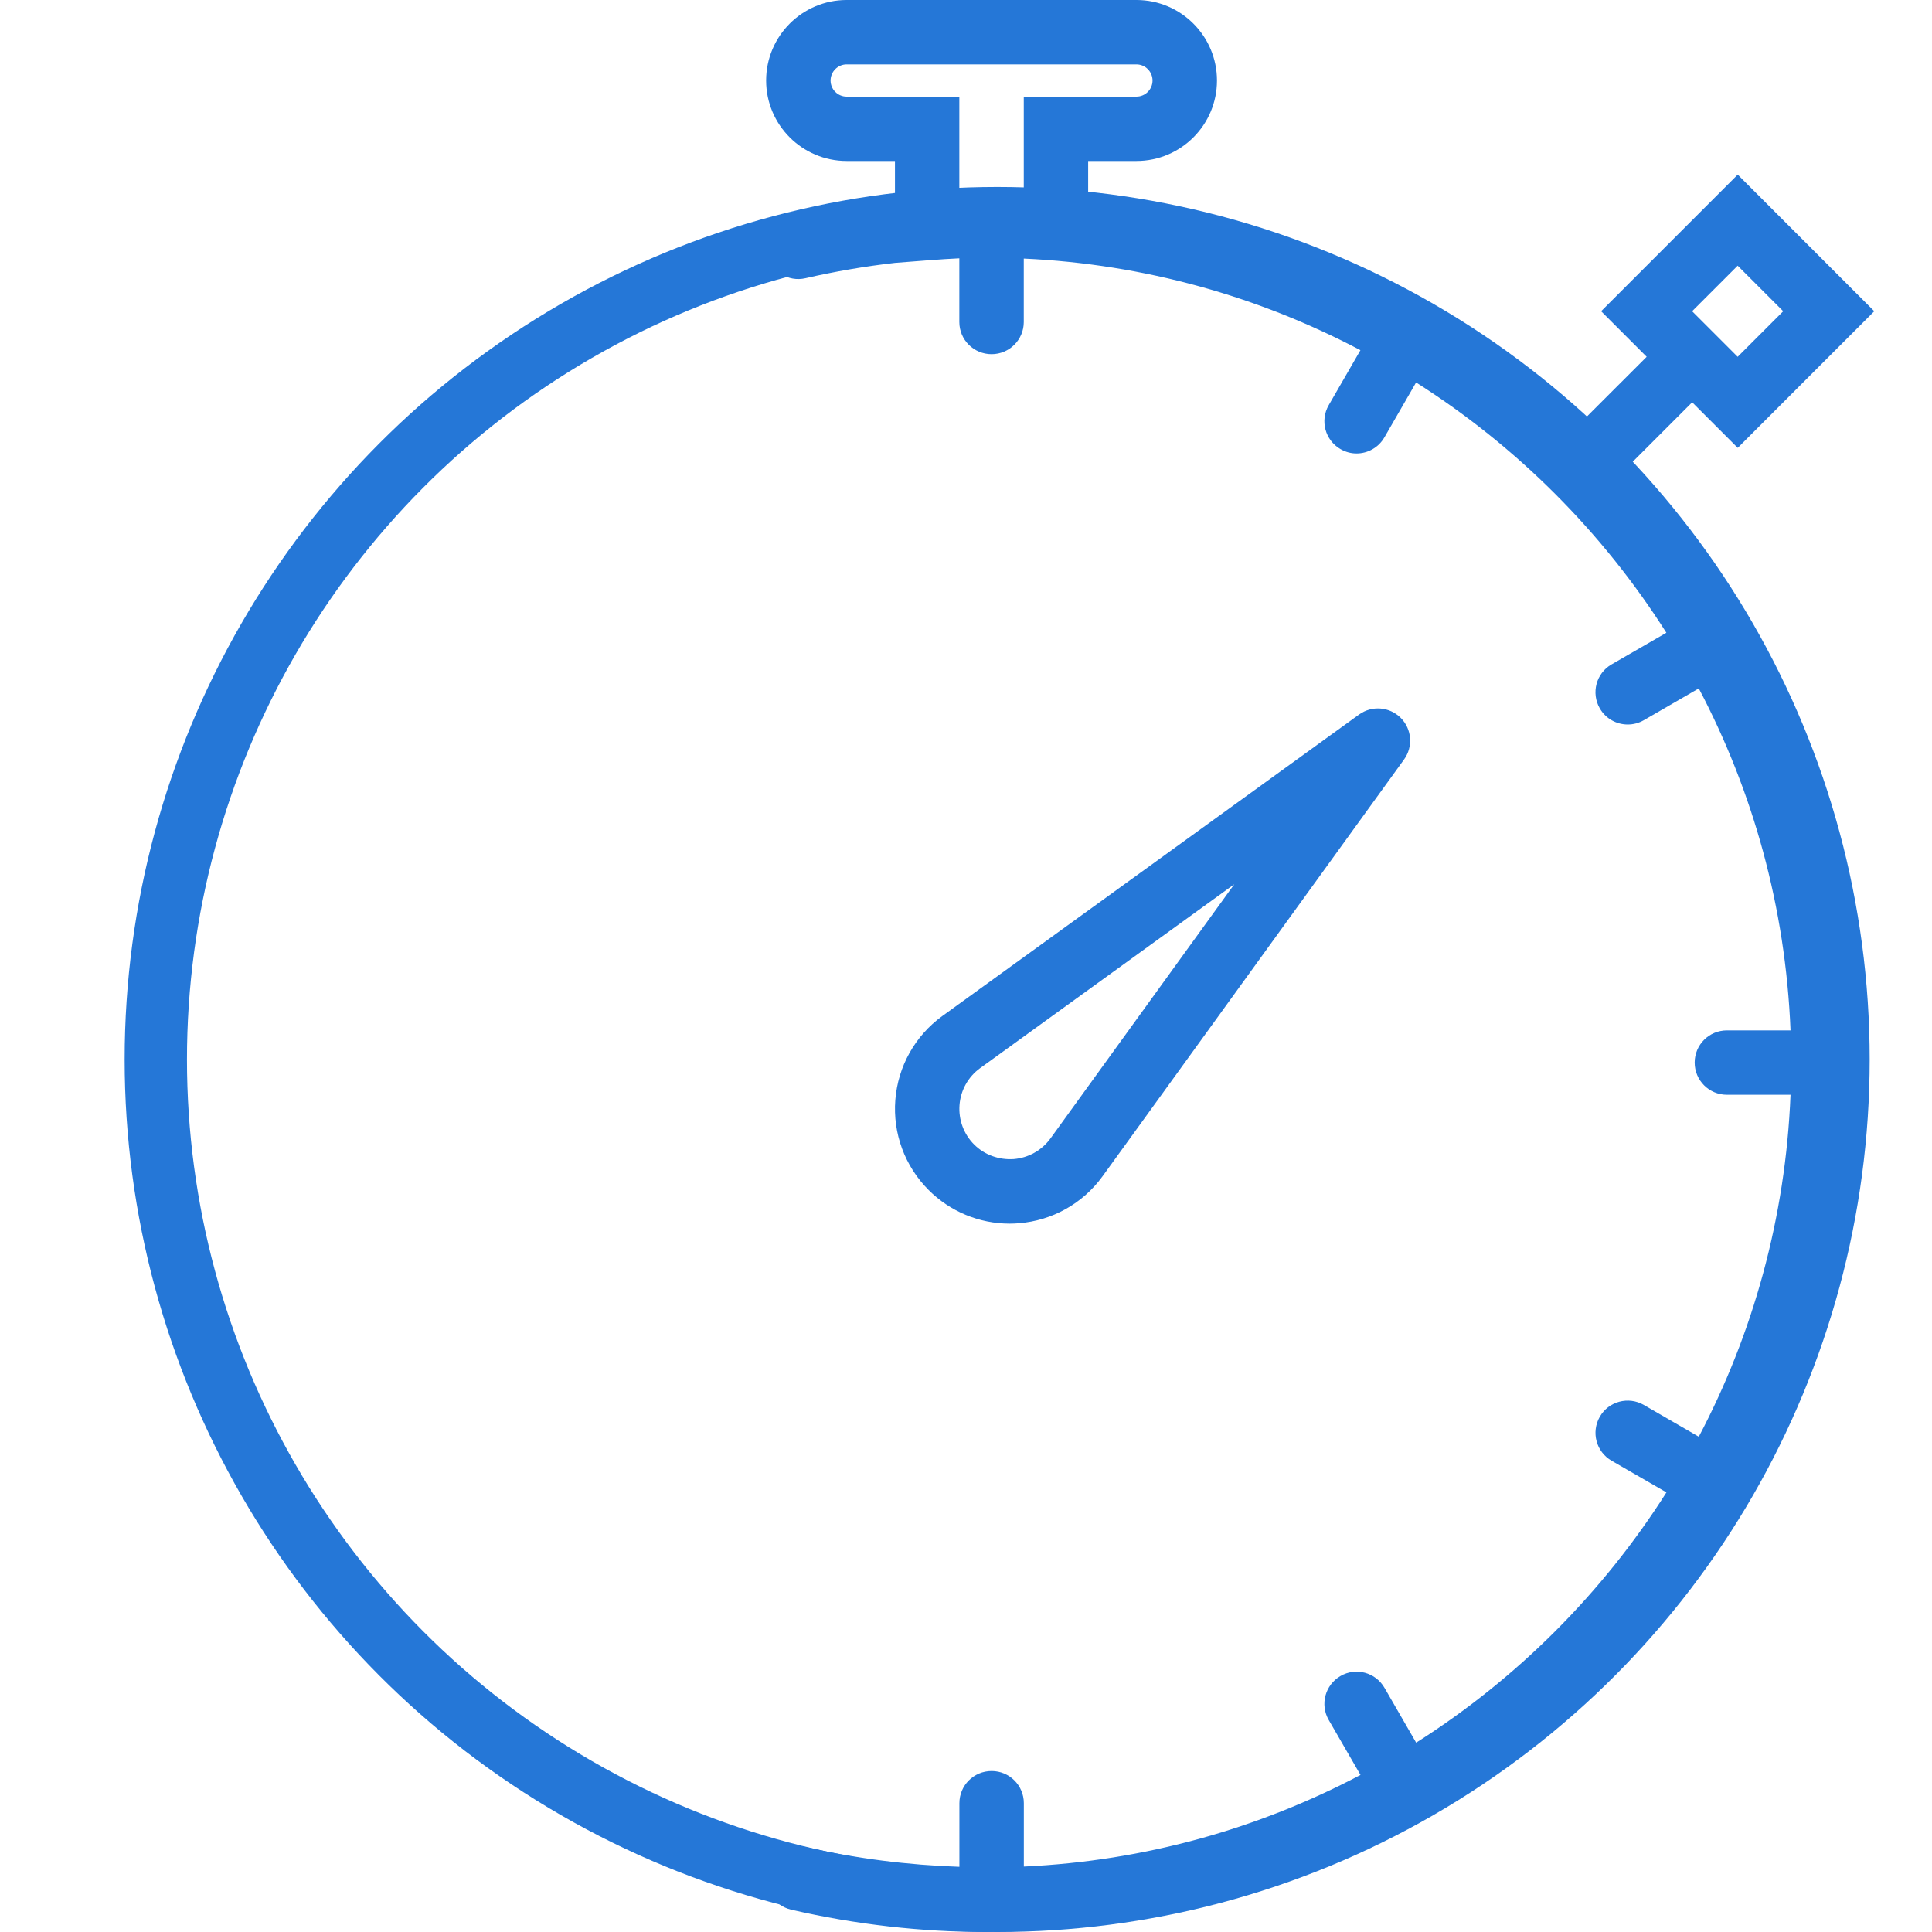
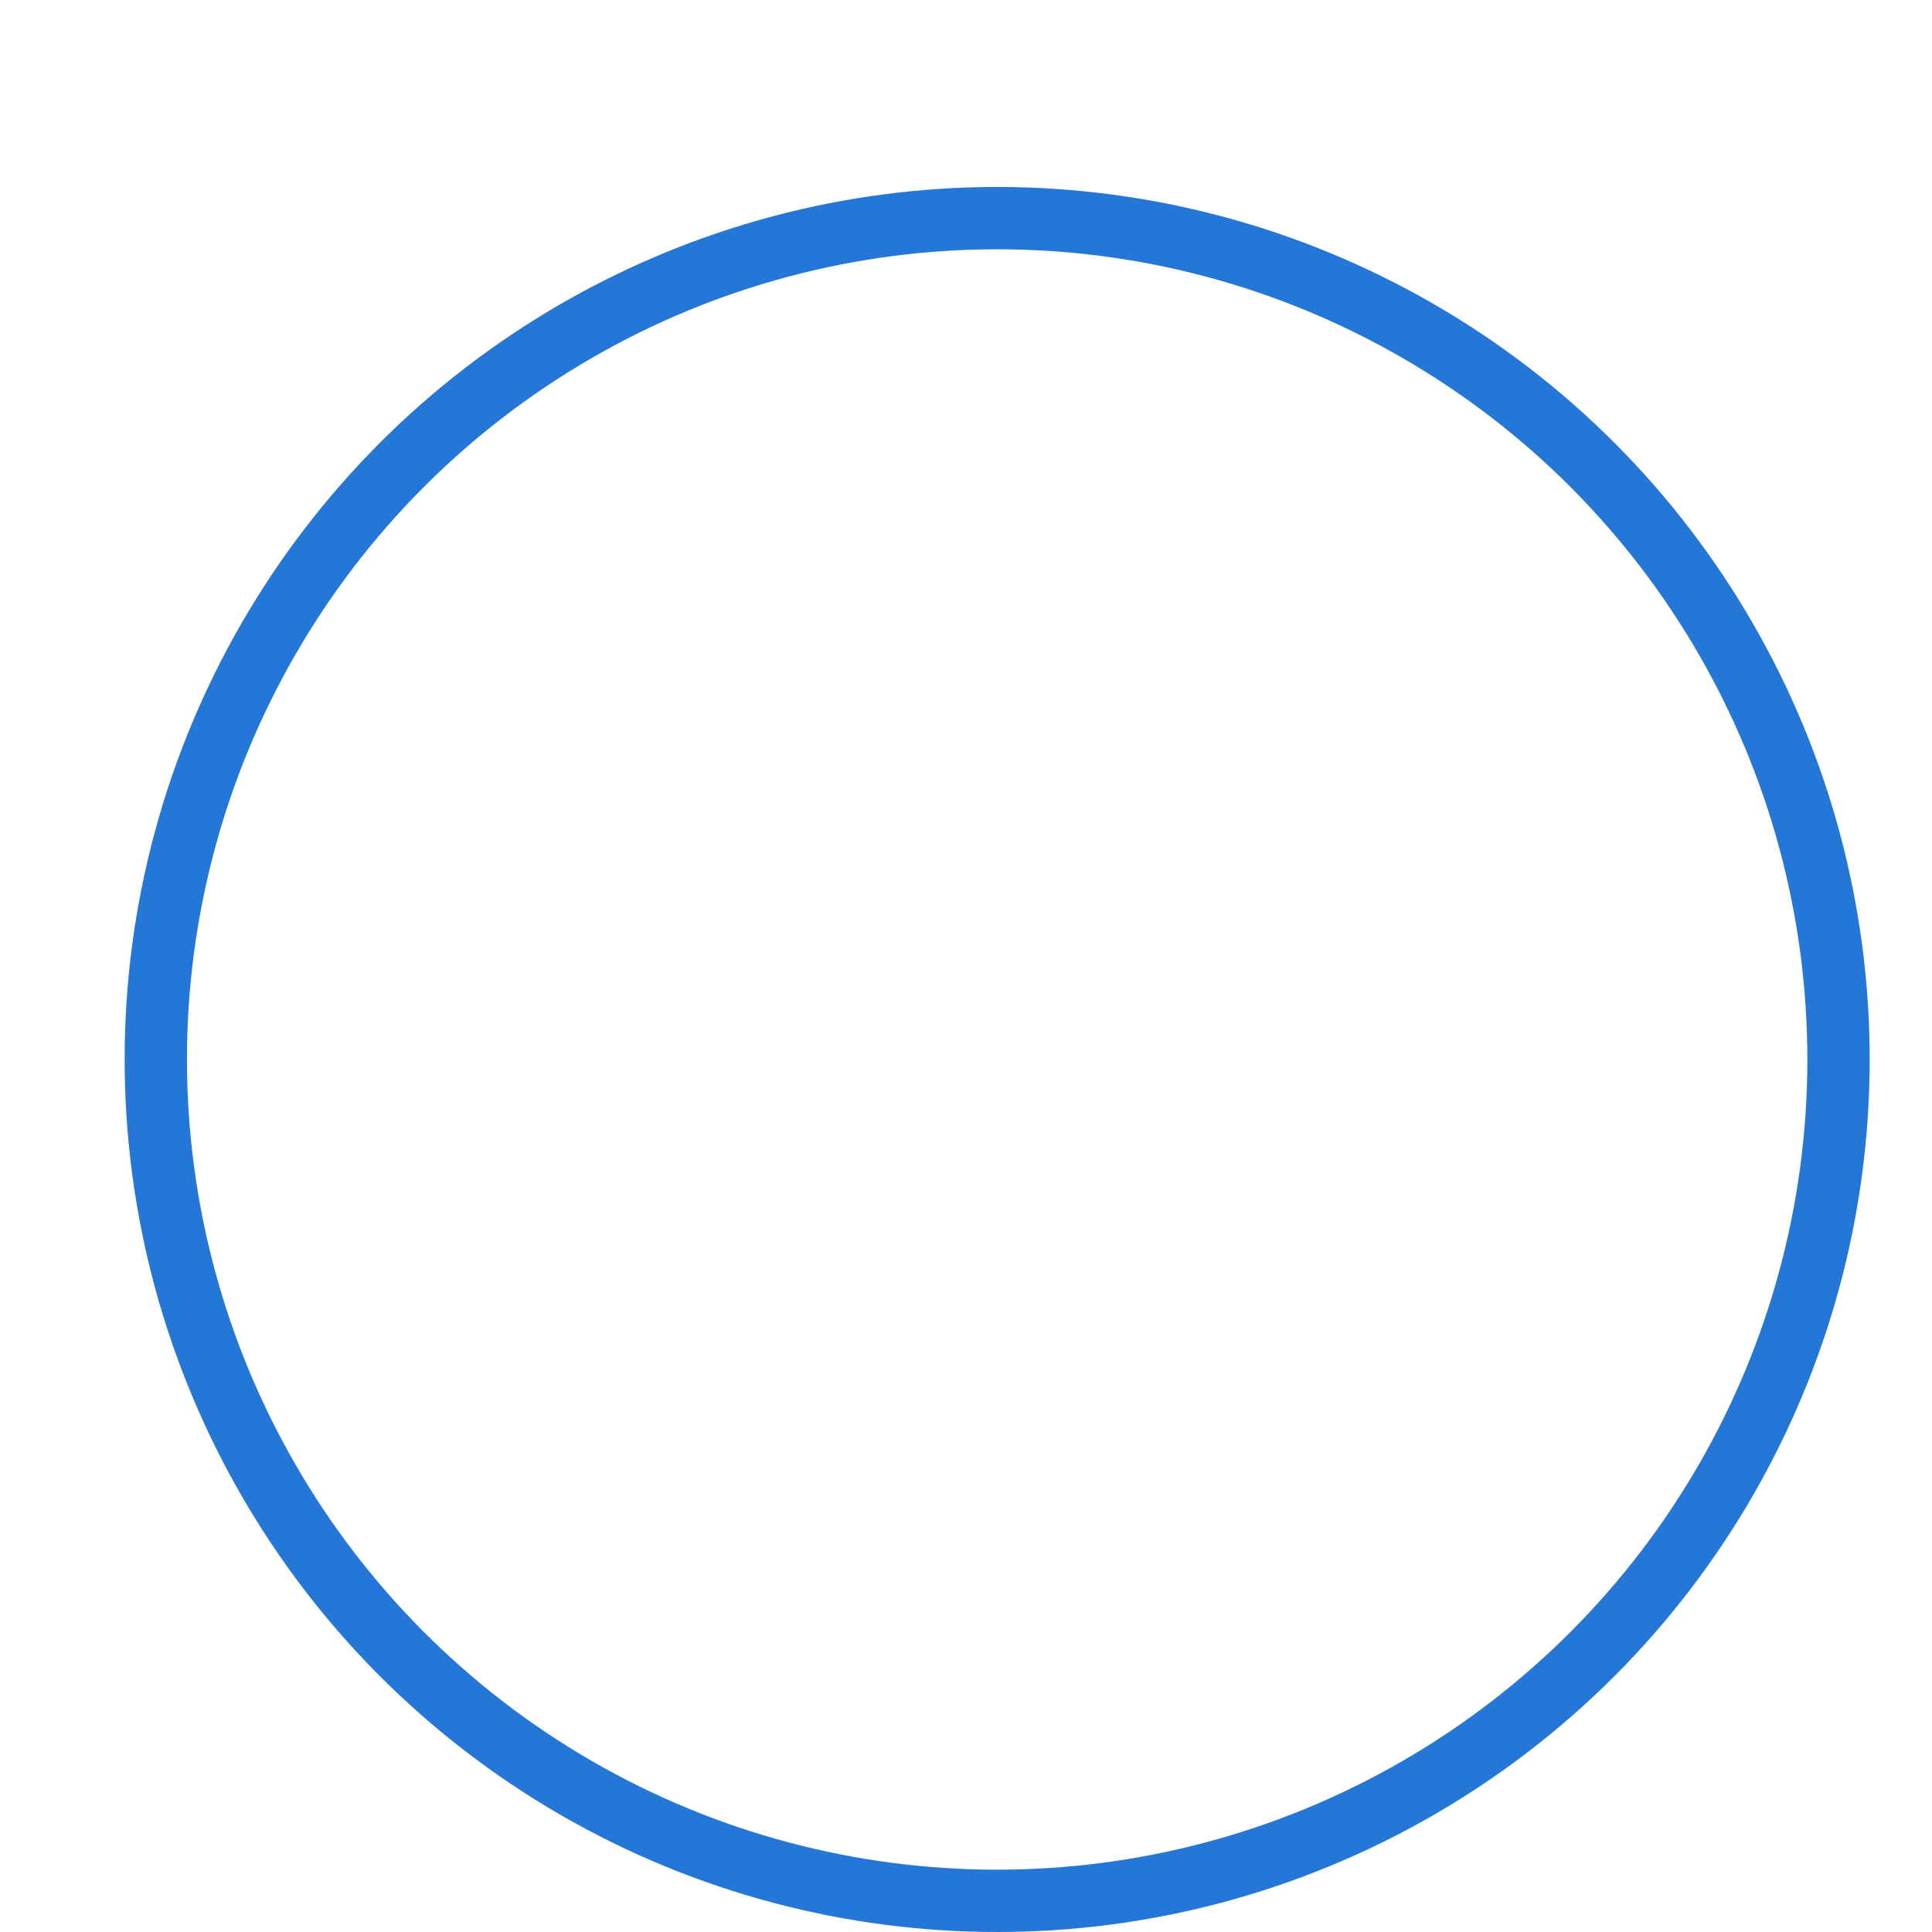
<svg xmlns="http://www.w3.org/2000/svg" width="31" height="31" viewBox="0 0 31 31" fill="none">
-   <path d="M16.345 19.628C16.883 19.586 17.373 19.312 17.691 18.874L22.529 12.186C22.677 11.981 22.655 11.698 22.475 11.518C22.295 11.339 22.012 11.317 21.807 11.465L15.118 16.304C14.682 16.621 14.408 17.111 14.366 17.649C14.324 18.187 14.519 18.713 14.9 19.094C15.246 19.441 15.714 19.634 16.2 19.634C16.248 19.634 16.296 19.632 16.345 19.628ZM15.396 17.73C15.414 17.494 15.535 17.278 15.725 17.14L19.805 14.188L16.855 18.267C16.715 18.459 16.5 18.579 16.264 18.598C16.029 18.613 15.798 18.532 15.63 18.364C15.463 18.197 15.378 17.965 15.396 17.73Z" fill="#2577D7" />
-   <path d="M27.918 10.108C27.913 10.097 27.913 10.086 27.907 10.075C27.901 10.065 27.891 10.059 27.884 10.049C27.362 9.153 26.744 8.32 26.042 7.565L27.152 6.455L27.883 7.186L30.074 4.994L27.883 2.802L25.691 4.994L26.422 5.725L25.312 6.834C24.556 6.132 23.724 5.514 22.827 4.992C22.817 4.985 22.812 4.975 22.801 4.969C22.79 4.963 22.779 4.963 22.768 4.957C21.17 4.037 19.375 3.423 17.46 3.199V2.583H18.235C18.948 2.583 19.527 2.004 19.527 1.292C19.527 0.579 18.948 0 18.235 0H13.585C12.873 0 12.293 0.579 12.293 1.292C12.293 2.004 12.873 2.583 13.585 2.583H14.36V3.181C13.802 3.24 13.245 3.331 12.694 3.457C12.416 3.521 12.242 3.798 12.306 4.076C12.37 4.354 12.647 4.529 12.925 4.464C13.4 4.355 13.88 4.273 14.361 4.218L14.916 4.175C15.085 4.162 15.241 4.152 15.393 4.145V5.167C15.393 5.452 15.624 5.683 15.91 5.683C16.196 5.683 16.427 5.452 16.427 5.167V4.149C18.37 4.238 20.201 4.76 21.829 5.619L21.32 6.501C21.177 6.748 21.262 7.064 21.509 7.206C21.59 7.253 21.679 7.276 21.766 7.276C21.945 7.276 22.119 7.183 22.214 7.017L22.722 6.137C24.339 7.163 25.712 8.536 26.738 10.153L25.858 10.661C25.611 10.803 25.527 11.119 25.67 11.367C25.766 11.533 25.939 11.625 26.118 11.625C26.206 11.625 26.294 11.603 26.376 11.556L27.258 11.046C28.128 12.698 28.651 14.559 28.73 16.533H27.709C27.423 16.533 27.192 16.764 27.192 17.049C27.192 17.335 27.423 17.566 27.709 17.566H28.73C28.651 19.54 28.128 21.401 27.258 23.053L26.376 22.543C26.129 22.401 25.812 22.484 25.67 22.732C25.527 22.98 25.612 23.296 25.859 23.438L26.739 23.946C25.713 25.563 24.34 26.936 22.723 27.962L22.215 27.082C22.072 26.834 21.756 26.749 21.51 26.892C21.262 27.035 21.177 27.351 21.32 27.598L21.83 28.48C20.202 29.339 18.371 29.861 16.428 29.95V28.933C16.428 28.648 16.197 28.417 15.911 28.417C15.625 28.417 15.394 28.648 15.394 28.933V29.954C14.569 29.926 13.742 29.823 12.927 29.636C12.649 29.569 12.371 29.745 12.308 30.023C12.244 30.302 12.418 30.579 12.696 30.642C13.727 30.88 14.781 31 15.826 31C15.851 31 15.875 30.998 15.901 30.998C15.904 30.998 15.907 31 15.91 31C15.914 31 15.918 30.997 15.922 30.997C18.405 30.98 20.736 30.31 22.752 29.151C22.768 29.144 22.785 29.14 22.8 29.131C22.811 29.125 22.816 29.115 22.826 29.108C24.913 27.892 26.657 26.151 27.875 24.065C27.885 24.051 27.898 24.041 27.907 24.025C27.913 24.014 27.912 24.003 27.917 23.992C29.097 21.946 29.776 19.576 29.776 17.05C29.776 14.524 29.097 12.154 27.918 10.108ZM27.882 4.263L28.613 4.994L27.882 5.725L27.151 4.994L27.882 4.263ZM15.393 3.111V1.55H13.585C13.443 1.55 13.327 1.434 13.327 1.292C13.327 1.15 13.443 1.033 13.585 1.033H18.235C18.377 1.033 18.493 1.15 18.493 1.292C18.493 1.434 18.377 1.55 18.235 1.55H16.427V3.111C16.247 3.104 16.075 3.1 15.91 3.1C15.896 3.1 15.879 3.101 15.864 3.101C15.852 3.101 15.839 3.1 15.826 3.1C15.741 3.1 15.656 3.106 15.572 3.107C15.512 3.109 15.455 3.108 15.393 3.111Z" fill="#2577D7" />
  <circle cx="16" cy="17" r="13.5" stroke="#2577D7" />
</svg>